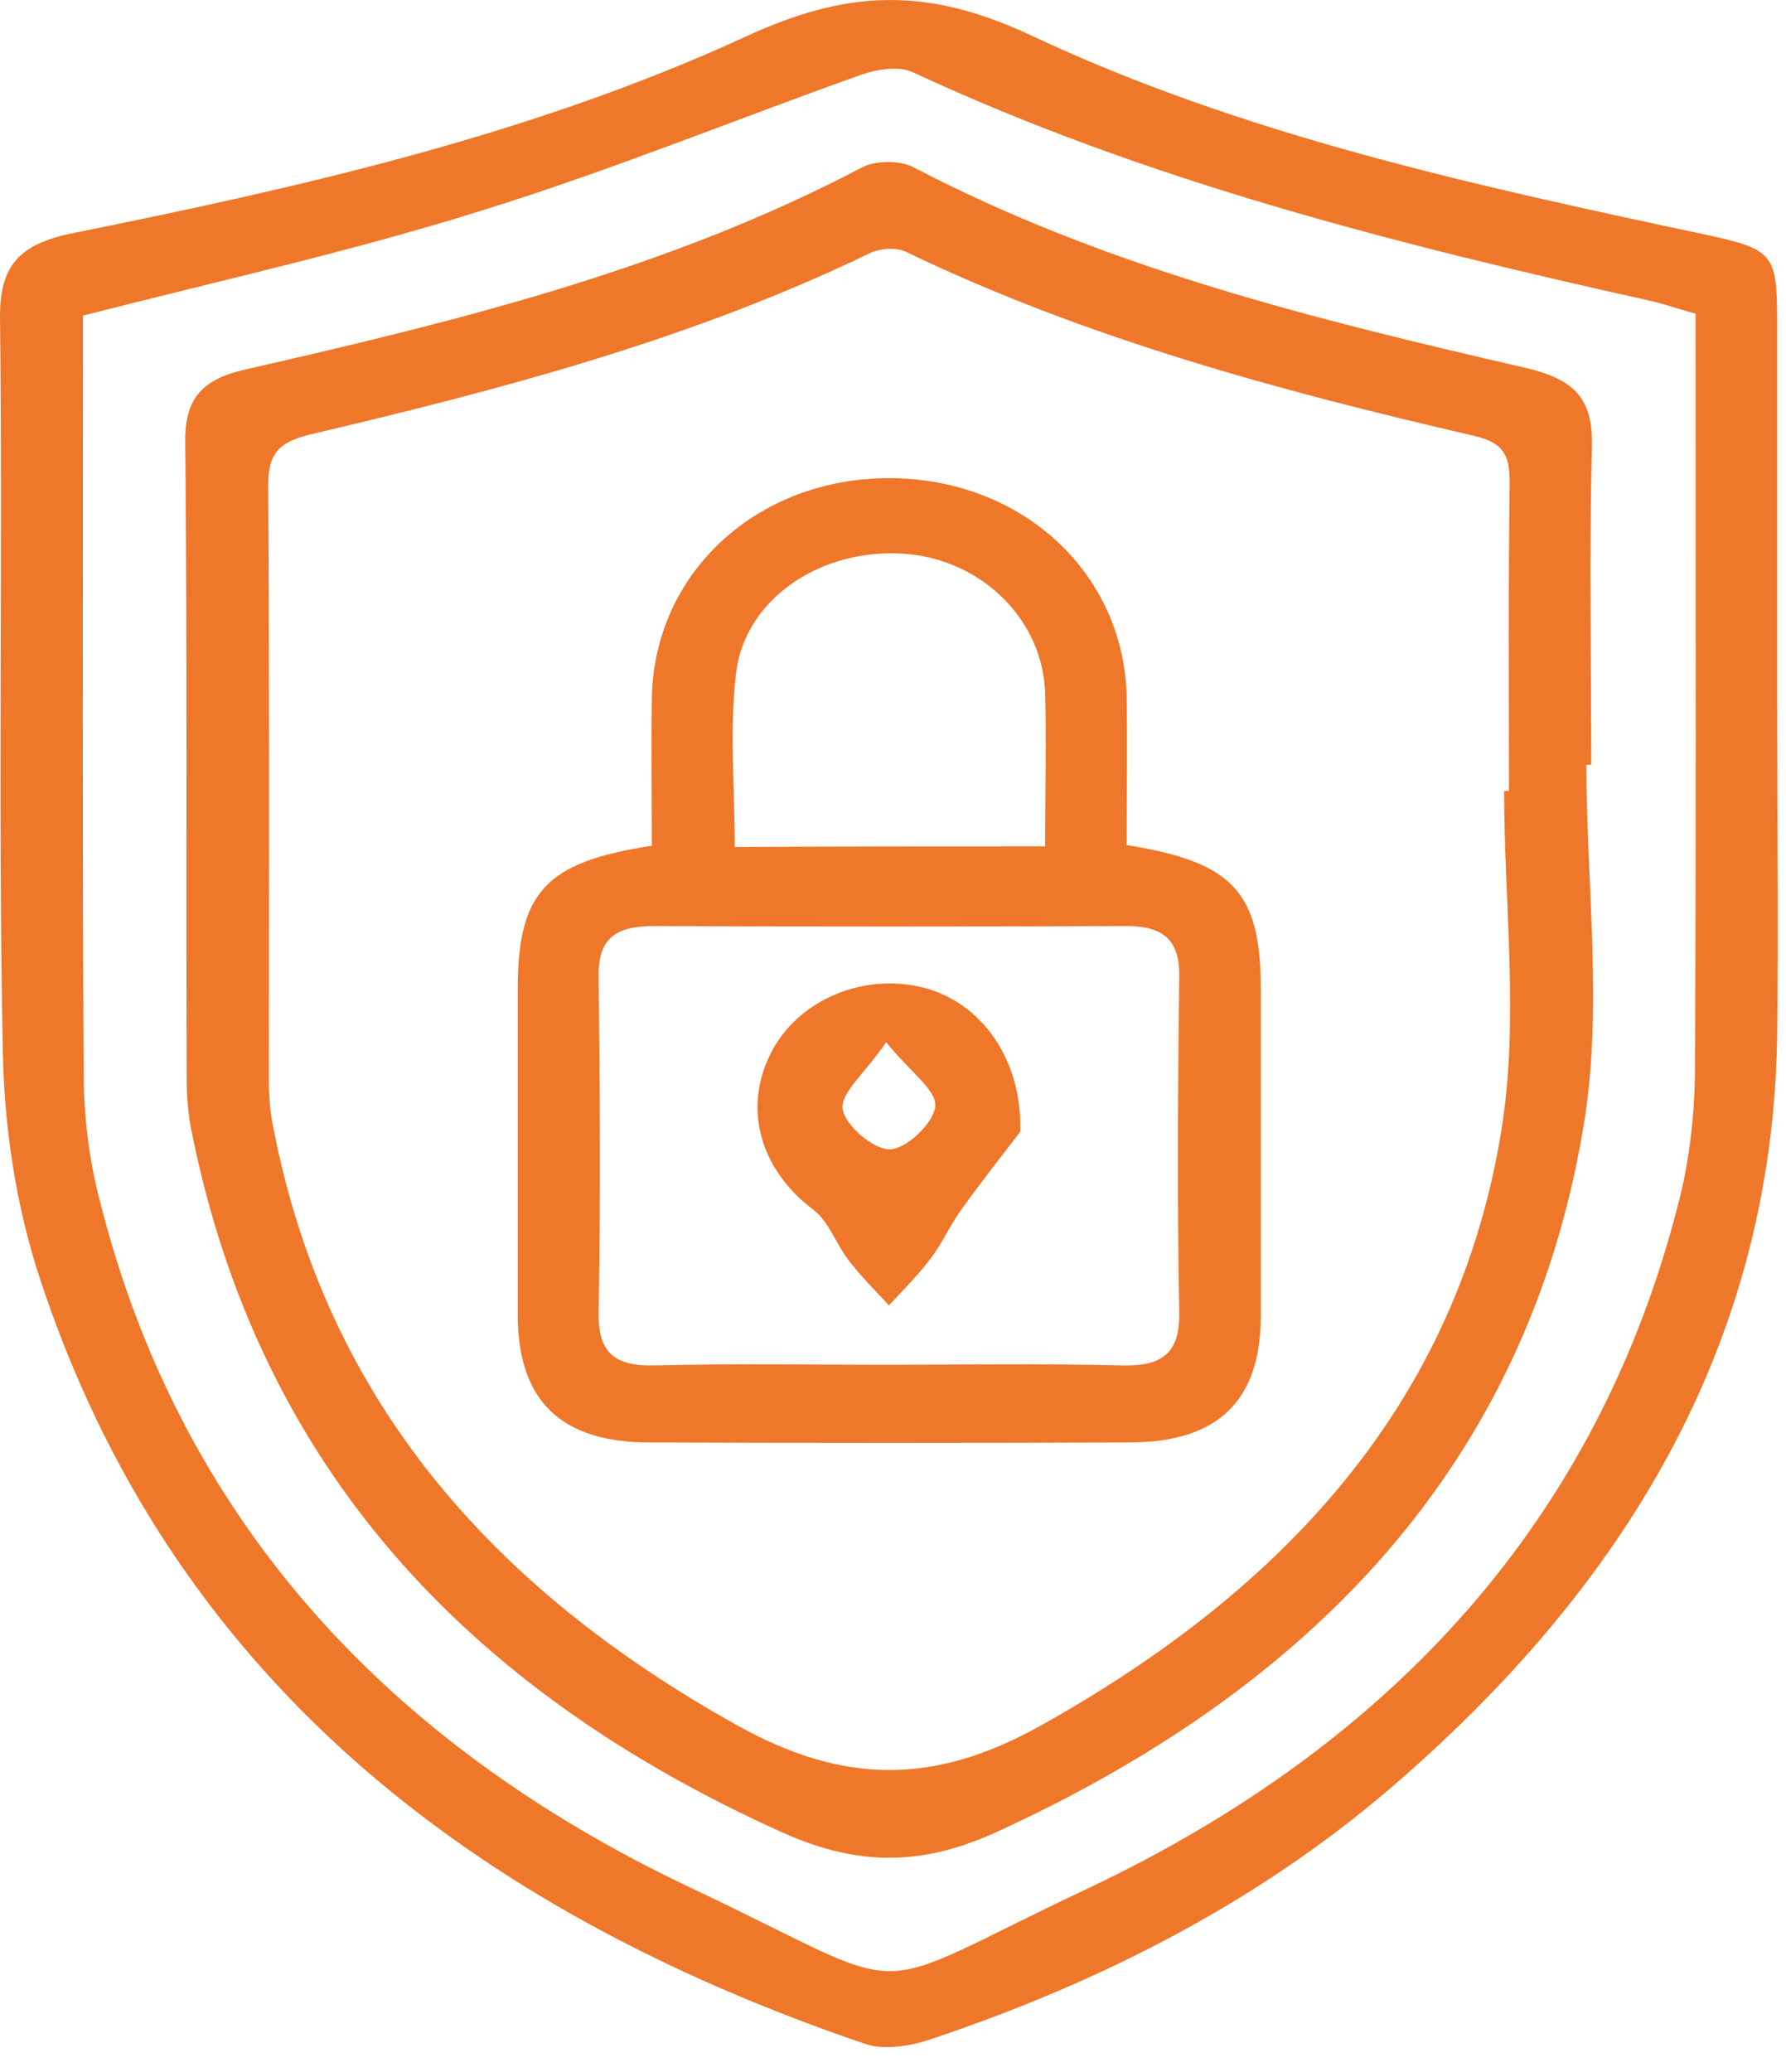
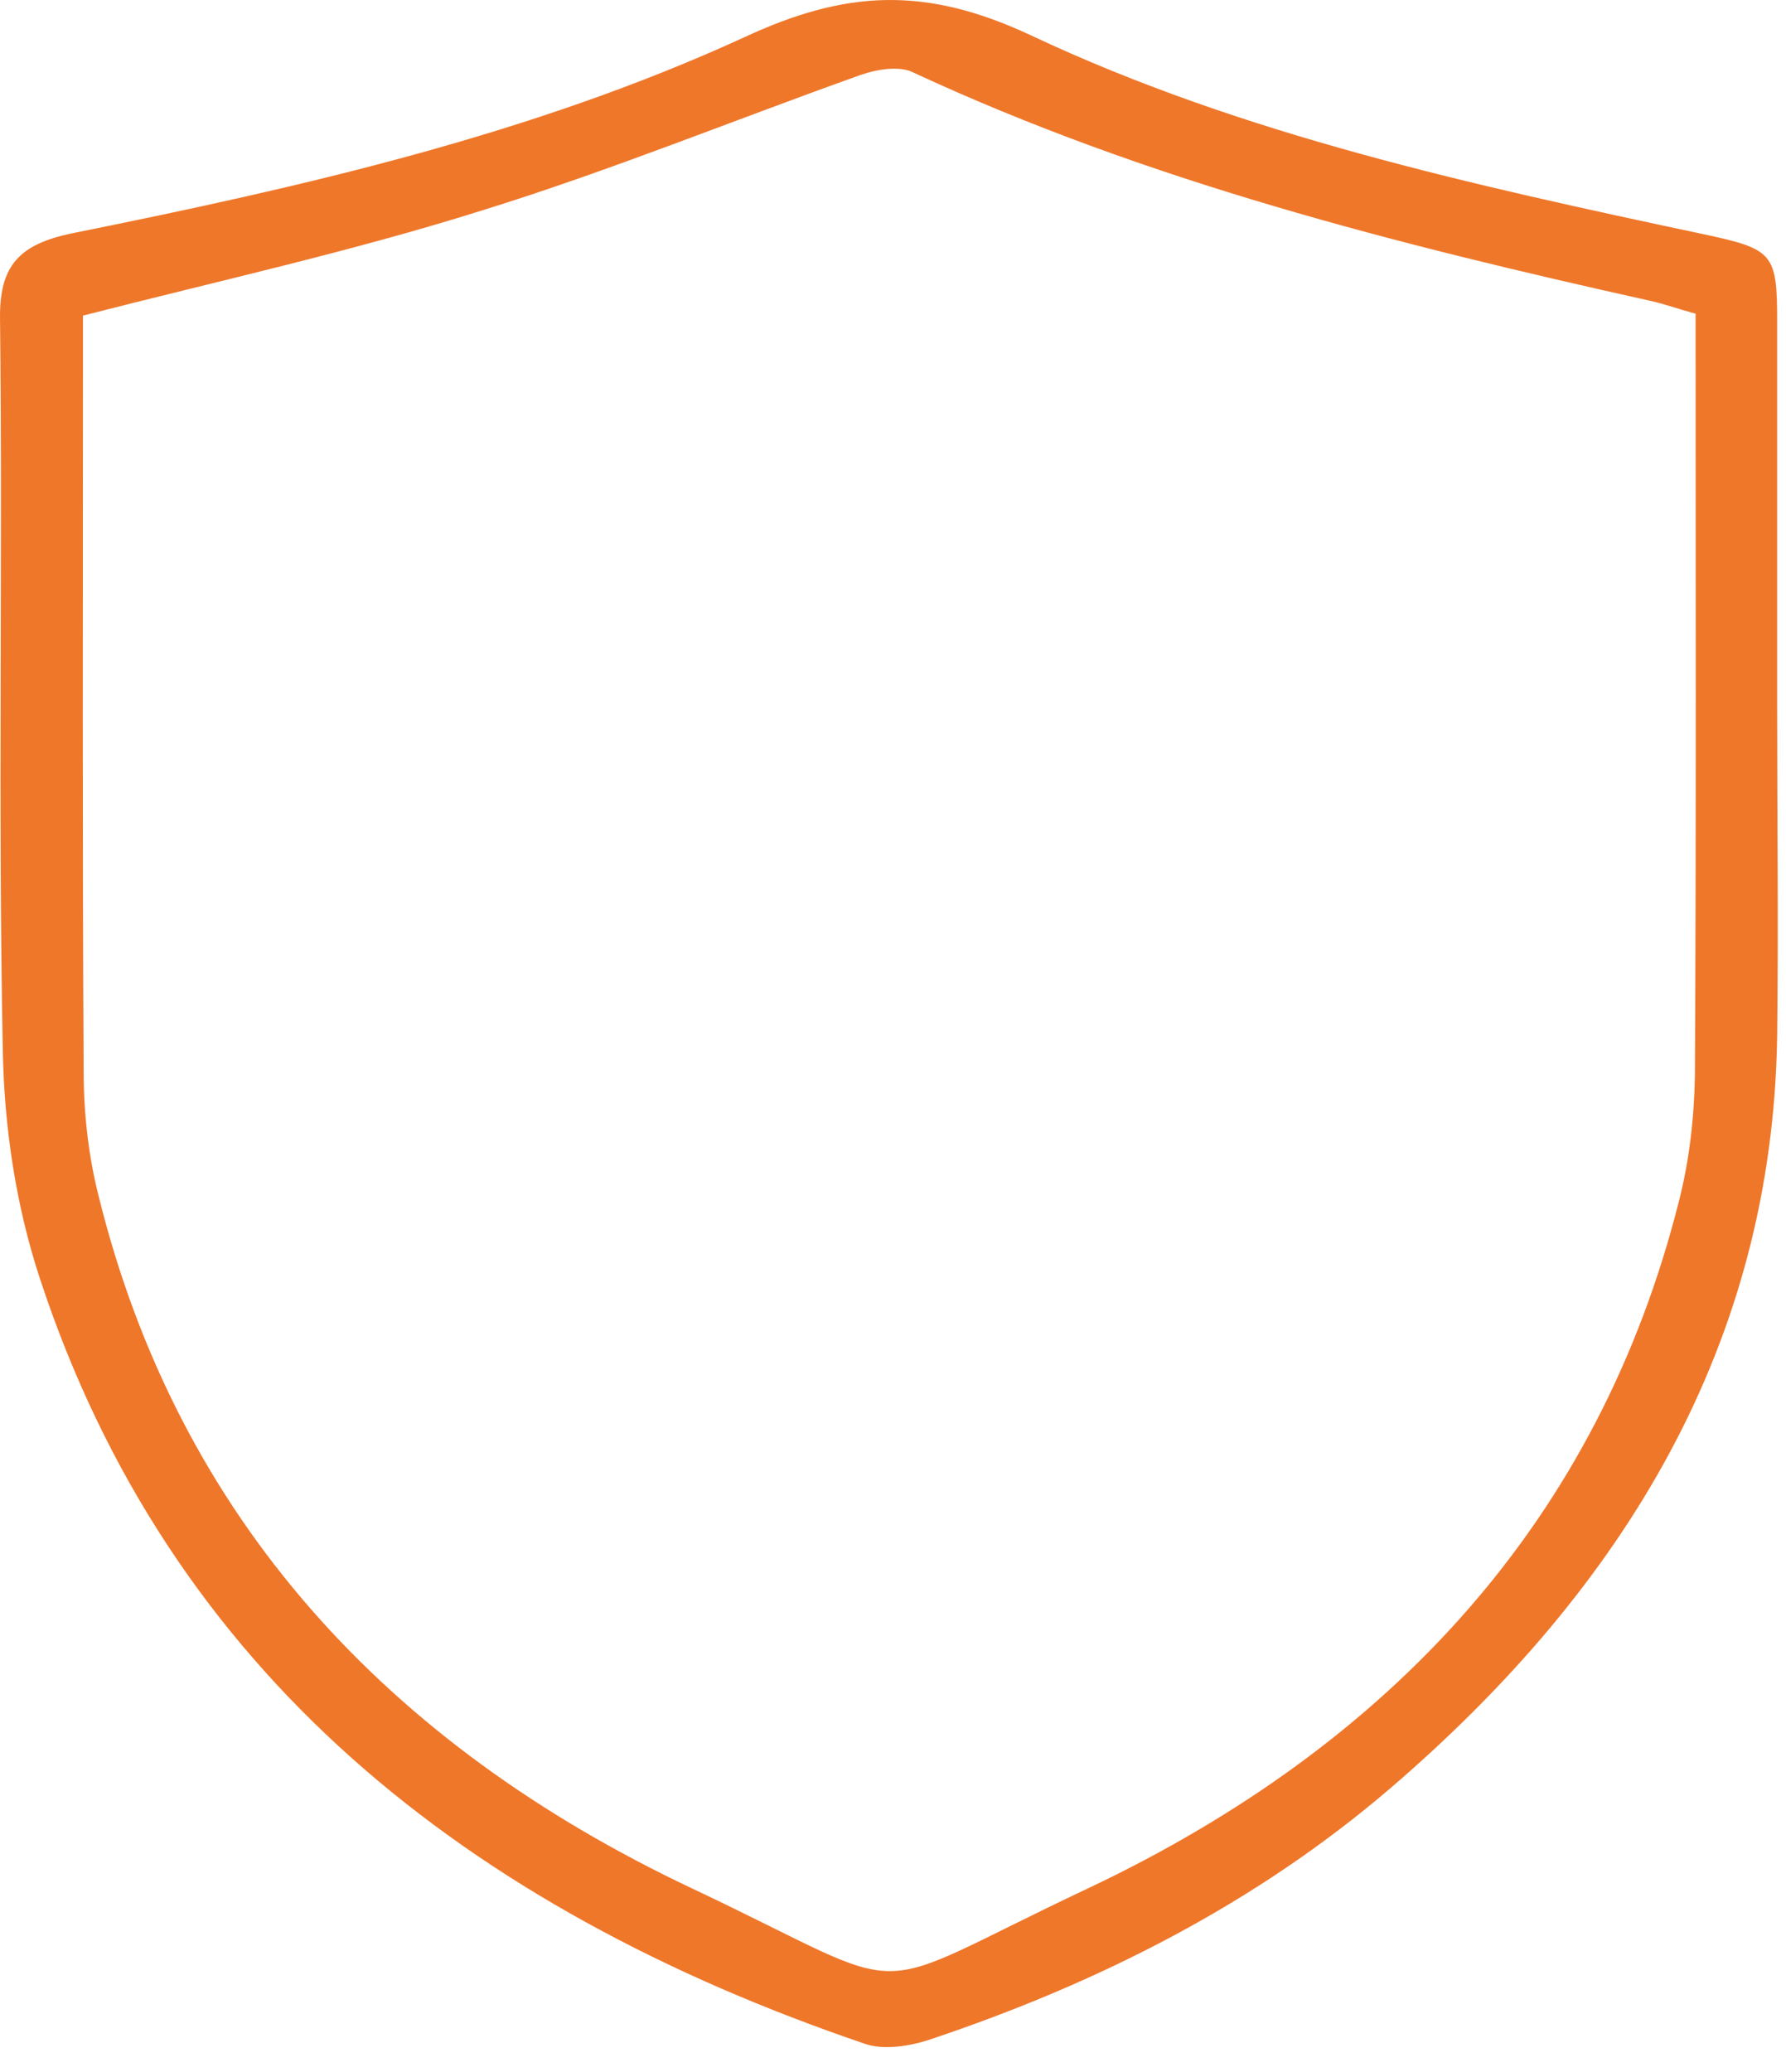
<svg xmlns="http://www.w3.org/2000/svg" width="69" height="80" viewBox="0 0 69 80" fill="none">
  <path d="M68.658 27.239C68.658 31.499 68.712 35.785 68.658 40.046C68.471 51.92 62.757 61.299 53.704 69.064C48.523 73.501 42.461 76.577 35.892 78.77C35.117 79.022 34.129 79.174 33.408 78.922C18 73.678 6.543 64.551 1.55 49.399C0.615 46.576 0.161 43.525 0.108 40.55C-0.079 31.146 0.108 21.718 0.001 12.314C-0.026 10.272 0.722 9.44 2.778 9.011C11.671 7.221 20.537 5.204 28.735 1.448C32.687 -0.393 35.758 -0.544 39.844 1.372C47.989 5.204 56.882 7.145 65.774 9.036C68.498 9.616 68.658 9.767 68.658 12.389C68.658 17.306 68.658 22.272 68.658 27.239ZM3.205 12.188C3.205 12.818 3.205 13.448 3.205 14.079C3.205 23.18 3.179 32.281 3.232 41.382C3.232 42.996 3.419 44.66 3.819 46.223C6.89 58.601 14.929 67.35 26.732 72.921C35.758 77.182 32.981 77.182 42.034 72.921C53.757 67.375 61.769 58.677 64.866 46.374C65.267 44.811 65.454 43.147 65.481 41.533C65.534 31.752 65.507 21.944 65.507 12.112C64.84 11.936 64.305 11.734 63.718 11.608C53.971 9.44 44.304 6.994 35.251 2.784C34.717 2.532 33.862 2.683 33.275 2.885C28.388 4.624 23.581 6.591 18.614 8.129C13.567 9.717 8.413 10.851 3.205 12.188Z" fill="#EF772A" />
-   <path d="M61.288 29.533C61.288 34.248 61.955 39.038 61.154 43.626C58.965 56.509 50.713 65.181 38.429 70.778C35.518 72.089 33.061 72.039 30.204 70.753C17.946 65.232 10.015 56.559 7.425 43.803C7.264 43.071 7.211 42.315 7.211 41.559C7.184 33.39 7.238 25.247 7.157 17.079C7.131 15.364 7.825 14.633 9.534 14.255C17.733 12.389 25.877 10.373 33.301 6.465C33.809 6.188 34.797 6.188 35.304 6.465C42.728 10.347 50.82 12.339 58.938 14.205C60.861 14.658 61.555 15.415 61.501 17.28C61.395 21.365 61.475 25.449 61.475 29.533C61.395 29.533 61.341 29.533 61.288 29.533ZM58.11 30.541C58.163 30.541 58.243 30.541 58.297 30.541C58.297 26.583 58.27 22.625 58.324 18.667C58.324 17.659 58.163 17.104 56.935 16.827C49.404 15.087 41.954 13.07 34.984 9.717C34.61 9.541 33.942 9.591 33.568 9.793C26.732 13.095 19.388 15.037 11.991 16.776C10.629 17.104 10.362 17.633 10.362 18.793C10.415 26.457 10.389 34.121 10.389 41.76C10.389 42.391 10.442 43.021 10.576 43.626C12.605 54.013 18.961 61.324 28.468 66.619C32.58 68.913 36.079 68.938 40.191 66.644C49.698 61.349 56.321 54.089 58.003 43.651C58.697 39.391 58.11 34.928 58.11 30.541Z" fill="#EF772A" />
-   <path d="M43.529 32.633C47.642 33.289 48.71 34.449 48.71 38.205C48.71 42.415 48.71 46.6 48.71 50.811C48.71 54.088 47.054 55.702 43.636 55.702C37.467 55.727 31.272 55.727 25.103 55.702C21.685 55.702 20.029 54.113 20.002 50.836C20.002 46.626 20.002 42.441 20.002 38.23C20.002 34.474 21.044 33.289 25.183 32.659C25.183 30.793 25.156 28.877 25.183 26.961C25.263 22.12 29.242 18.465 34.343 18.465C39.47 18.465 43.449 22.12 43.529 26.961C43.556 28.776 43.529 30.642 43.529 32.633ZM34.129 52.702C37.173 52.702 40.245 52.651 43.289 52.727C44.891 52.777 45.586 52.273 45.559 50.685C45.479 46.374 45.505 42.037 45.559 37.726C45.586 36.239 44.891 35.734 43.396 35.76C37.361 35.785 31.325 35.785 25.29 35.76C23.794 35.76 23.1 36.214 23.127 37.726C23.18 42.037 23.207 46.374 23.127 50.685C23.1 52.273 23.768 52.777 25.37 52.727C28.308 52.651 31.218 52.702 34.129 52.702ZM40.378 32.684C40.378 30.591 40.431 28.65 40.378 26.734C40.271 23.91 37.921 21.616 34.984 21.389C31.806 21.137 28.815 23.053 28.441 25.953C28.174 28.146 28.388 30.415 28.388 32.709C32.42 32.684 36.239 32.684 40.378 32.684Z" fill="#EF772A" />
-   <path d="M39.417 43.702C38.936 44.333 37.975 45.543 37.093 46.778C36.666 47.383 36.373 48.064 35.919 48.644C35.438 49.274 34.877 49.829 34.343 50.408C33.809 49.829 33.248 49.274 32.767 48.644C32.287 48.013 32.02 47.156 31.405 46.702C29.403 45.19 28.682 42.845 29.776 40.677C30.765 38.711 33.141 37.626 35.411 38.08C37.681 38.509 39.497 40.677 39.417 43.702ZM34.236 40.248C33.408 41.459 32.474 42.19 32.554 42.82C32.634 43.45 33.755 44.408 34.396 44.383C35.037 44.358 36.079 43.349 36.132 42.719C36.186 42.089 35.171 41.408 34.236 40.248Z" fill="#EF772A" />
</svg>